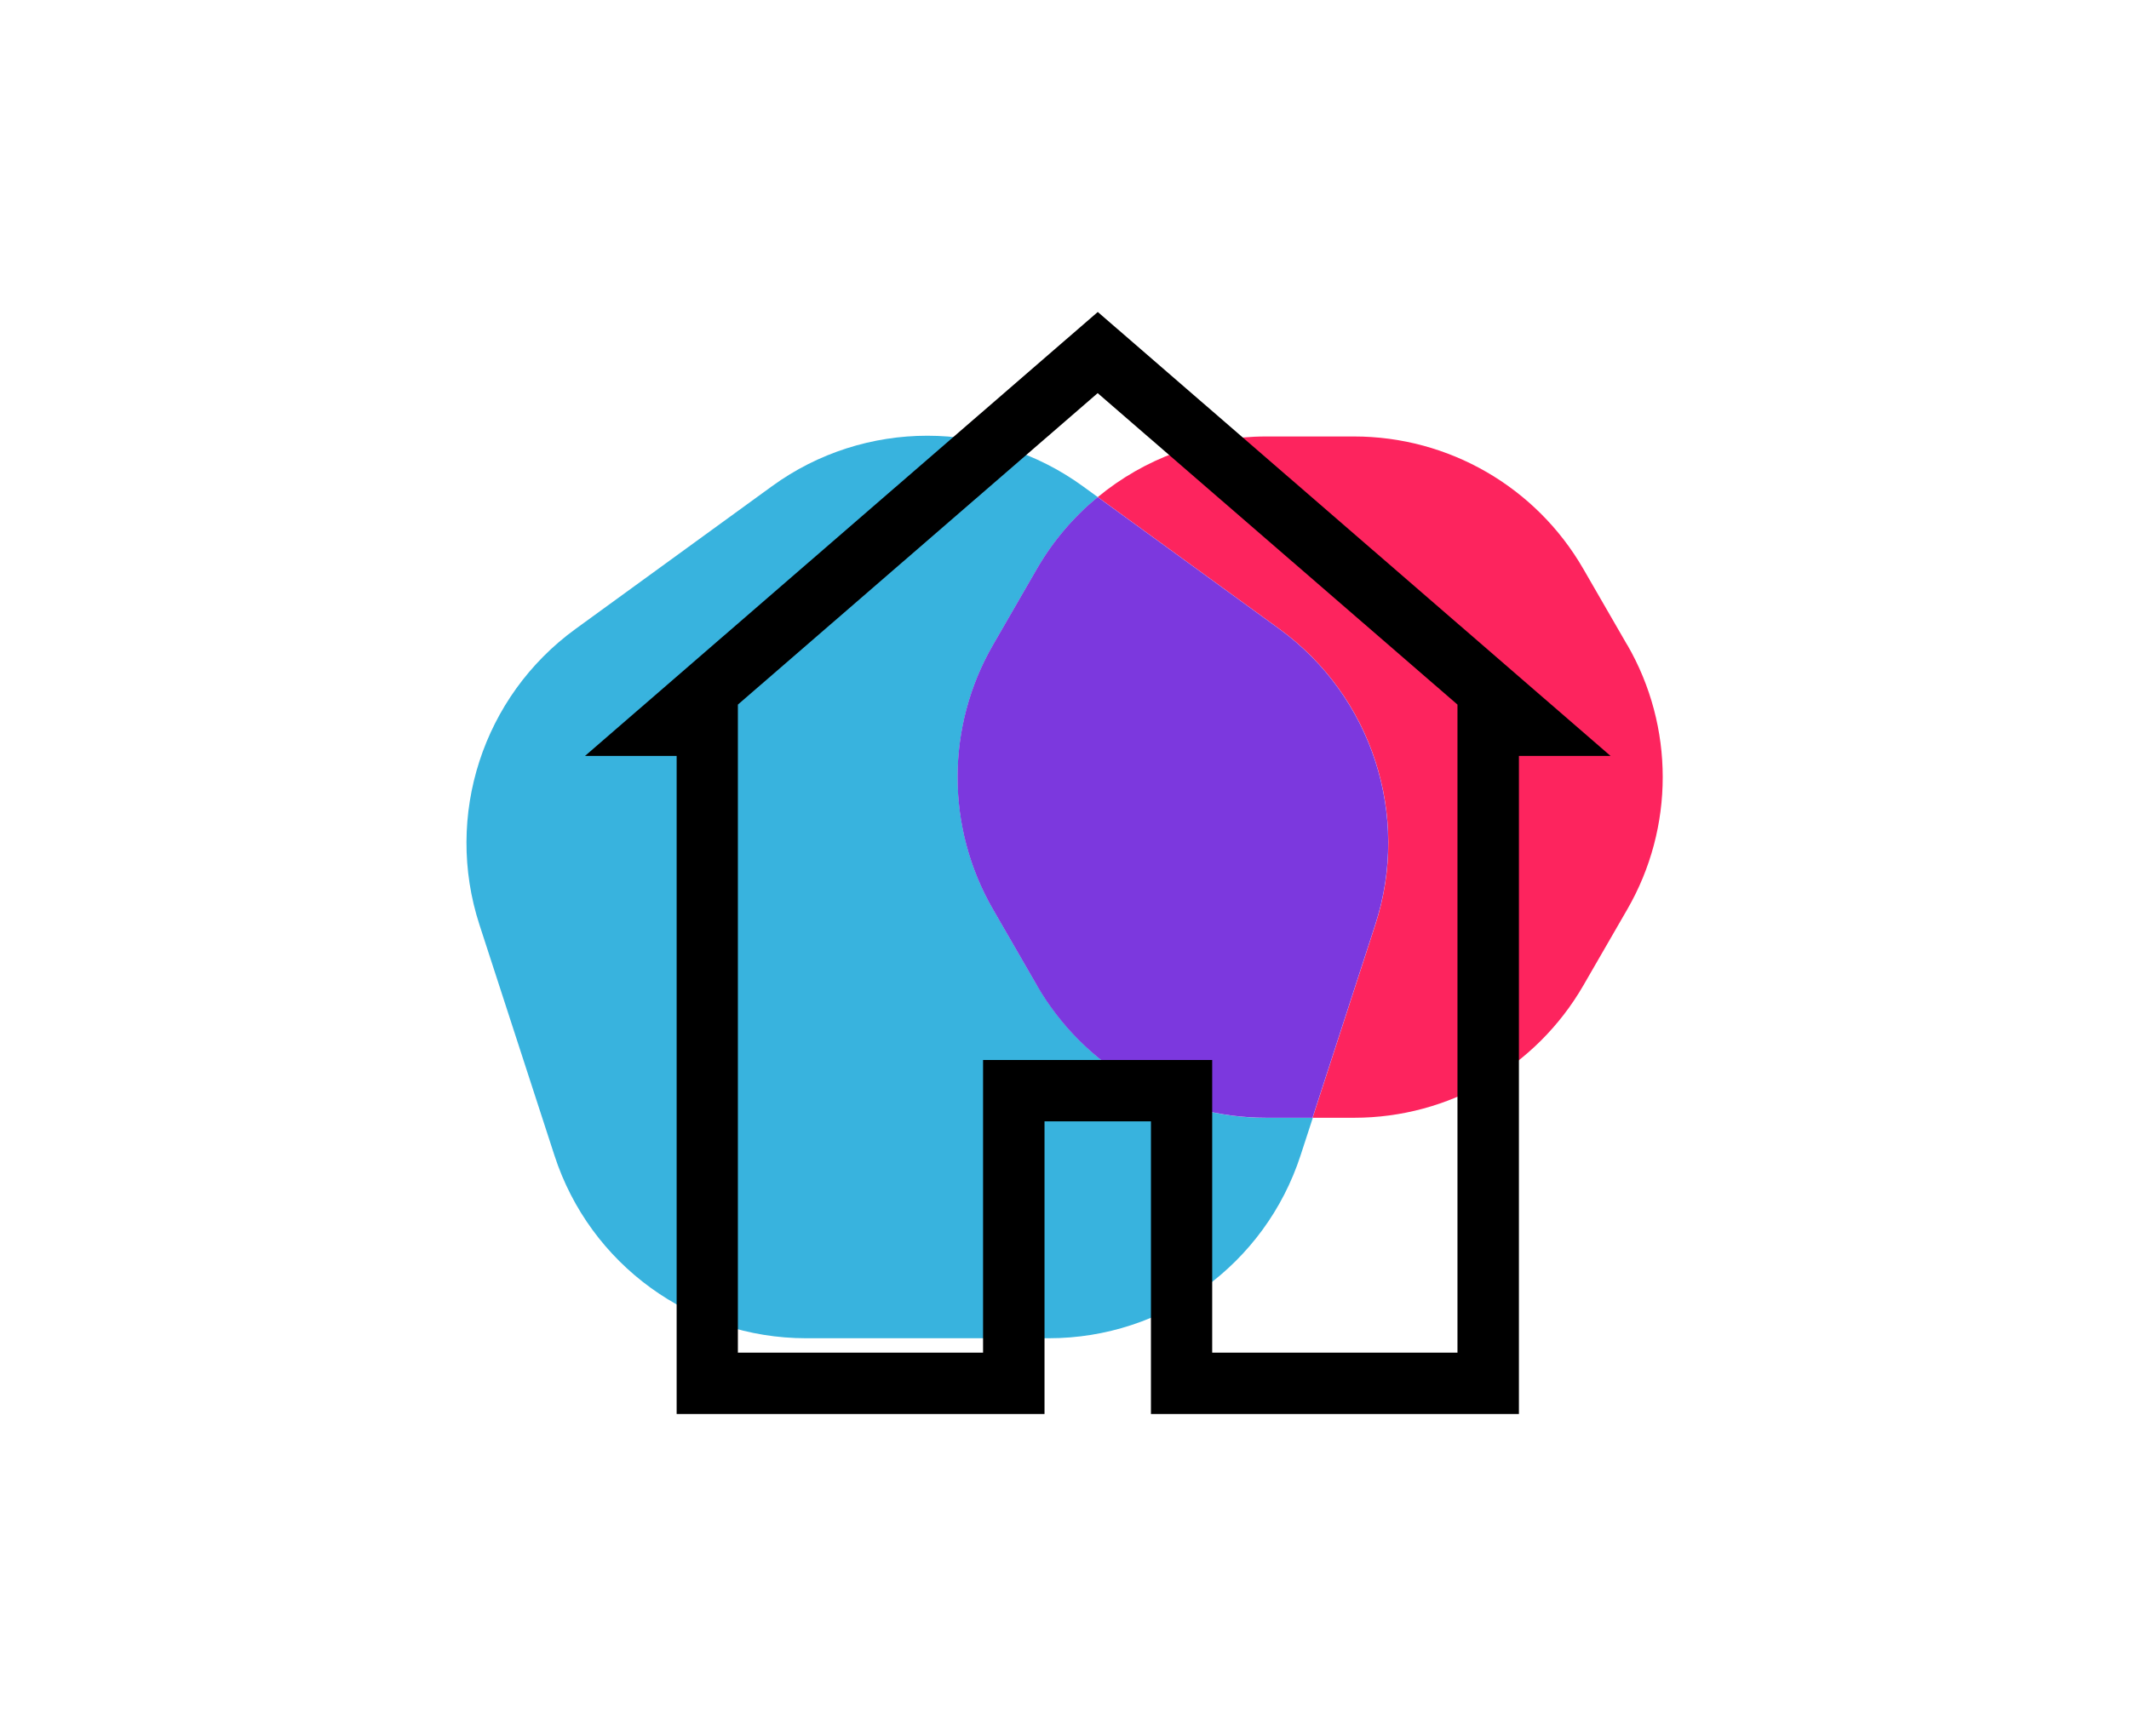
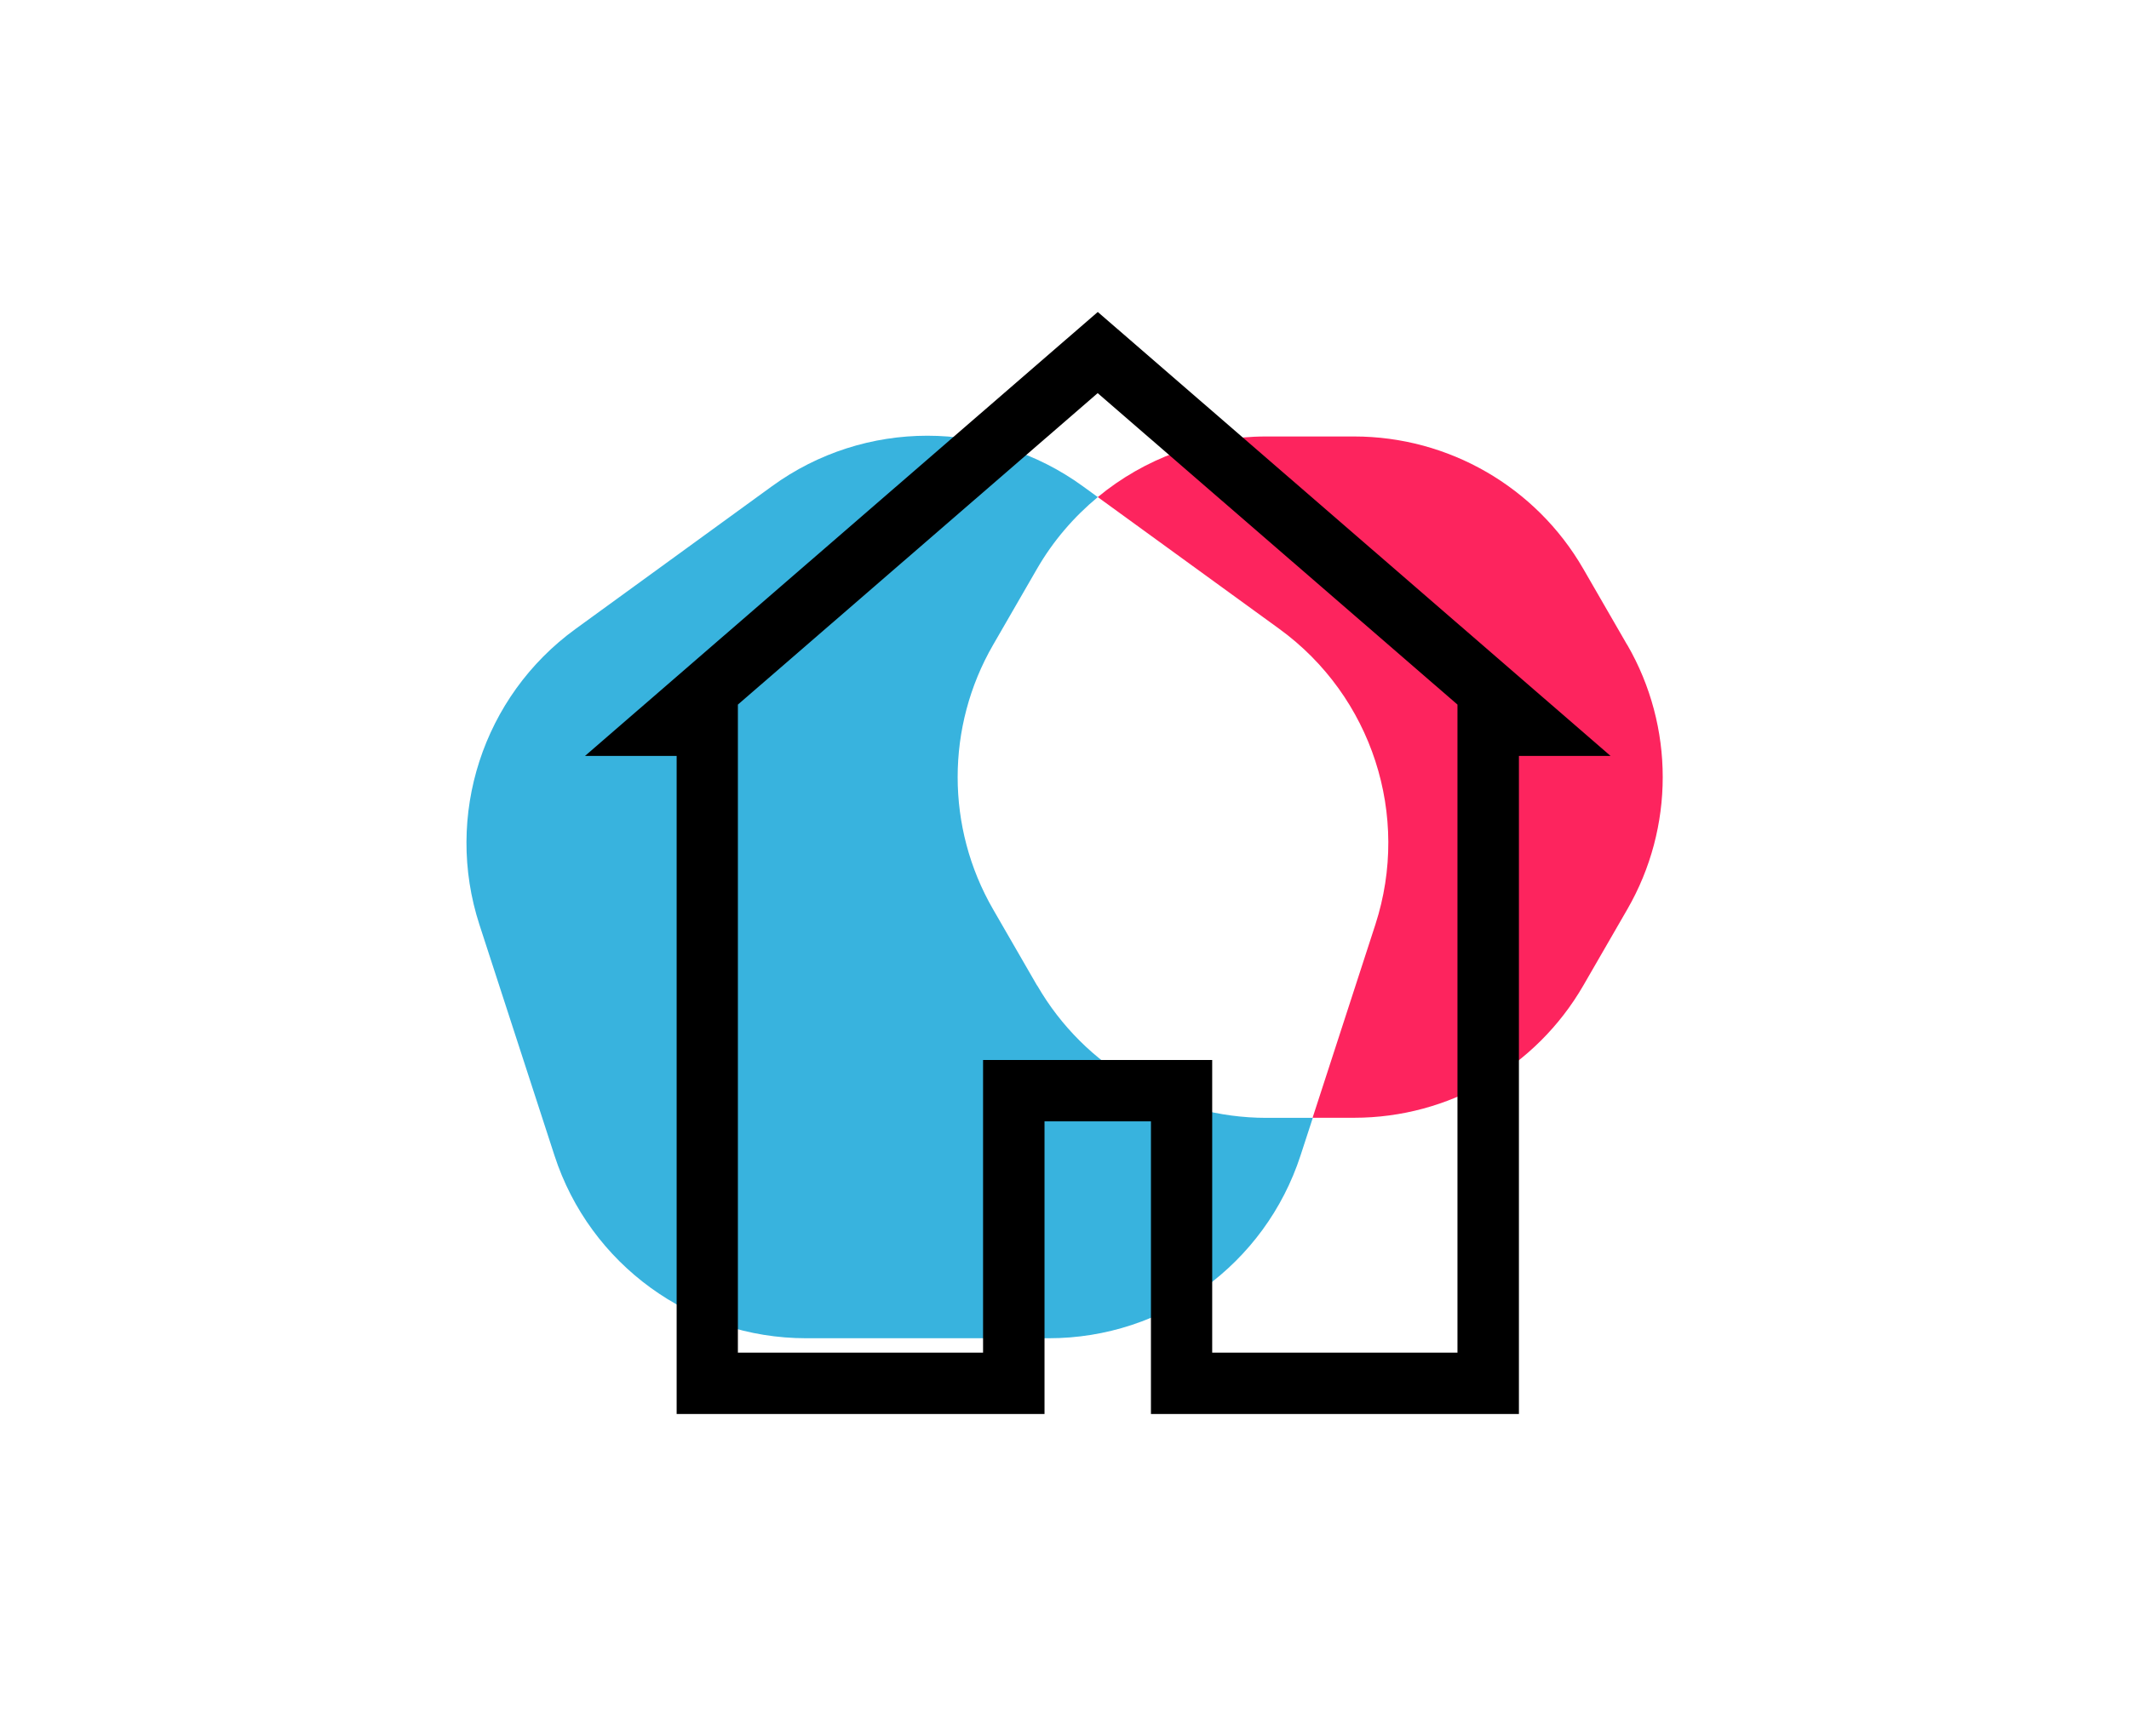
<svg xmlns="http://www.w3.org/2000/svg" id="Layer_1" viewBox="0 0 208.23 169.83">
  <defs>
    <style>.cls-1{fill:#7c38de;}.cls-1,.cls-2,.cls-3,.cls-4,.cls-5{stroke-width:0px;}.cls-2{fill:#fd245e;}.cls-3{fill:#000;}.cls-4{fill:none;opacity:.52;}.cls-5{fill:#38b3de;}</style>
  </defs>
-   <rect class="cls-4" width="208.23" height="169.83" />
  <path class="cls-5" d="M101.43,96.41l-4.3-7.45c-4.62-8-4.62-17.87,0-25.87l4.3-7.45c1.57-2.72,3.6-5.07,5.94-7.01l-1.46-1.06c-9.07-6.59-21.35-6.59-30.41,0l-19.21,13.96c-9.07,6.59-12.86,18.27-9.4,28.93l7.34,22.58c3.46,10.66,13.4,17.88,24.61,17.88h23.75c11.21,0,21.14-7.22,24.61-17.88l1.2-3.68h-4.54c-9.24,0-17.78-4.93-22.41-12.94Z" />
  <path class="cls-2" d="M159.15,63.09l-4.3-7.45c-4.62-8-13.16-12.94-22.41-12.94h-8.61c-6.11,0-11.9,2.16-16.46,5.93l17.75,12.89c9.07,6.59,12.86,18.27,9.4,28.93l-6.14,18.9h4.07c9.24,0,17.78-4.93,22.41-12.94l4.3-7.45c4.62-8,4.62-17.87,0-25.87Z" />
-   <path class="cls-1" d="M125.11,61.52l-17.75-12.89c-2.35,1.94-4.37,4.29-5.94,7.01l-4.3,7.45c-4.62,8-4.62,17.87,0,25.87l4.3,7.45c4.62,8,13.16,12.94,22.41,12.94h4.54l6.14-18.9c3.46-10.66-.33-22.34-9.4-28.93Z" />
  <path class="cls-3" d="M148.55,138.33h-35.98v-28.63h-10.41v28.63h-35.98v-64.38h-8.96l50.15-43.43,50.15,43.43h-8.96v64.38ZM118.57,132.33h23.98v-63.4l-35.19-30.47-35.19,30.47v63.4h23.98v-28.63h22.41v28.63Z" />
</svg>